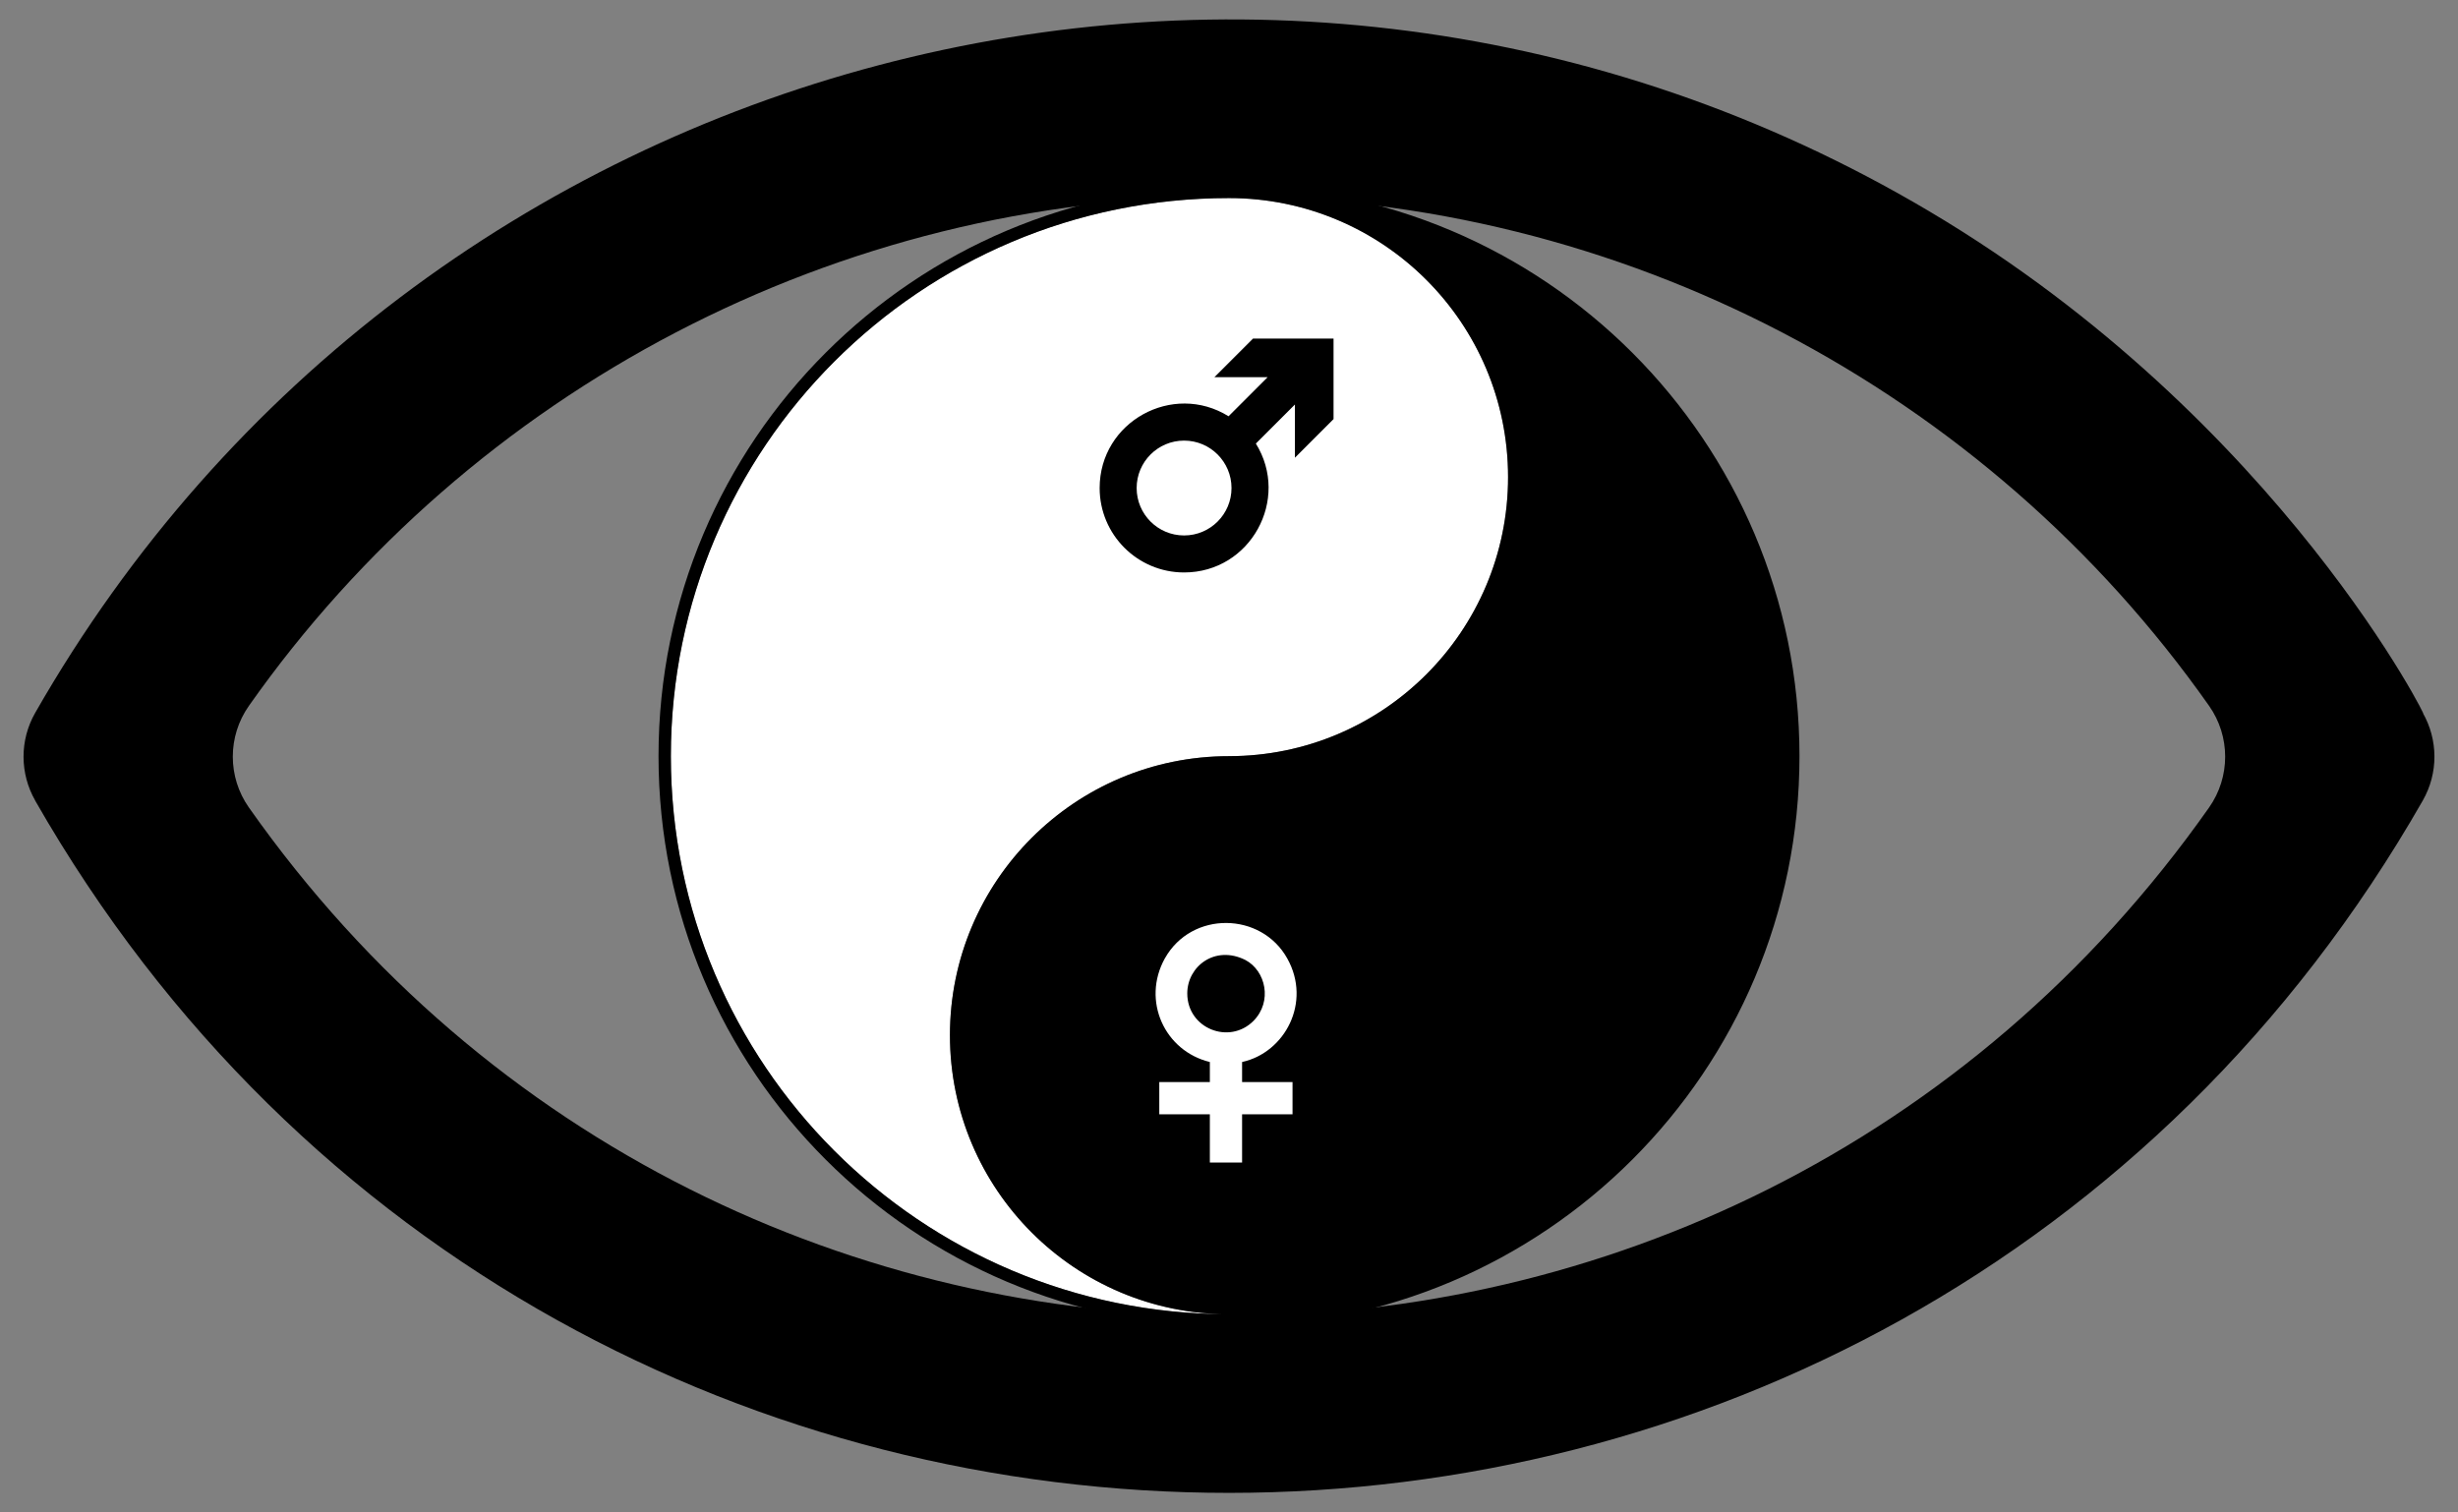
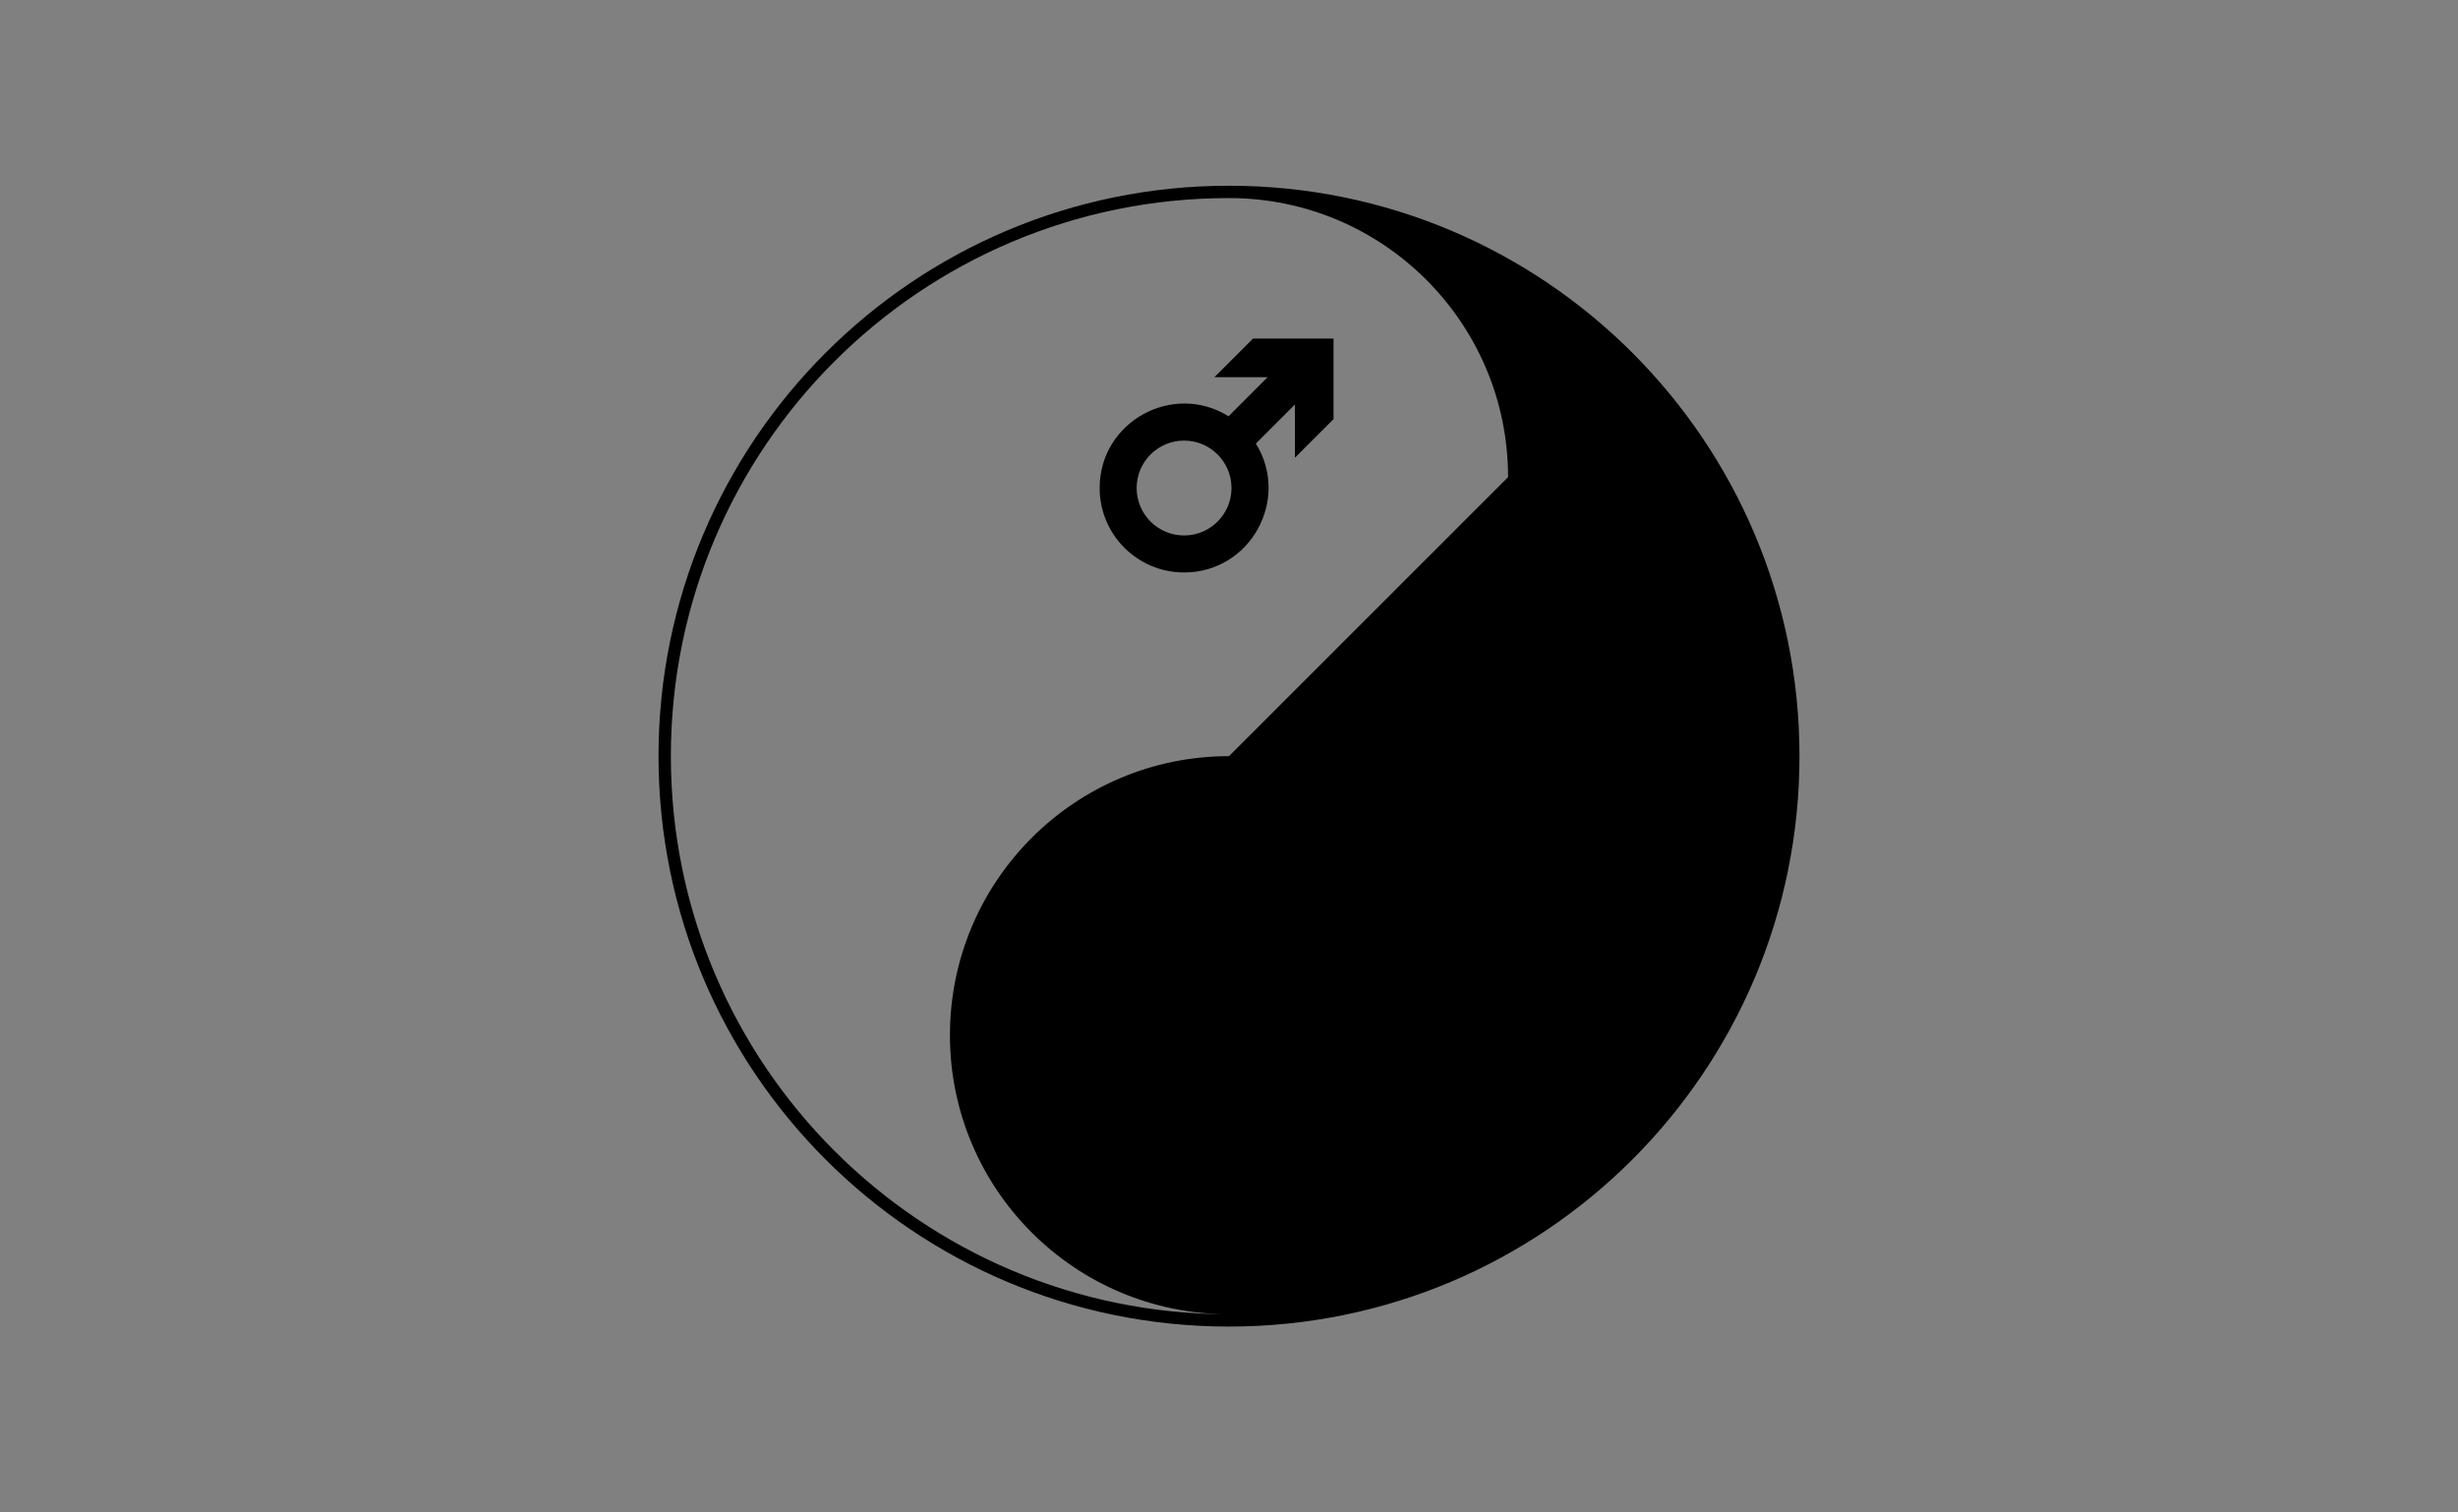
<svg xmlns="http://www.w3.org/2000/svg" enable-background="new 0 0 2610 1606" version="1.1" viewBox="0 0 2610 1606" xml:space="preserve">
  <rect x="0" y="0" width="2610" height="1606" fill="#808080" stroke="none" />
-   <path d="m37.374 850.14c-16.284-28.488-16.712-63.926 0-93.161 405.79-709.9 1313-946.61 2010.8-532.82 376.46 223.22 537 554.81 524.43 532.82 16.231 28.396 16.762 63.835-1e-3 93.16-560.08 979.81-1974.6 980.79-2535.3 0zm226.91-100.56c-22.779 32.364-22.779 75.589 0 107.95 507.2 720.62 1574.7 719.96 2081.4 0 22.779-32.364 22.779-75.589 0-107.95-236.72-336.32-625.43-540.91-1040.7-540.91s-804 204.58-1040.7 540.91z" />
-   <path d="m1305 210.35c-327.31 0-592.65 265.34-592.65 592.65s265.34 592.65 592.65 592.65c-163.66 0-296.32-132.67-296.32-296.32s132.67-296.32 296.32-296.32 296.32-132.67 296.32-296.32-132.67-296.32-296.32-296.32z" fill="#fff" />
-   <path d="m1305 197.24c-334.55 0-605.76 271.21-605.76 605.76s271.21 605.76 605.76 605.76 605.76-271.21 605.76-605.76-271.21-605.76-605.76-605.76zm0 605.76c-163.66 0-296.32 132.67-296.32 296.32s132.67 296.32 296.32 296.32c-327.31 0-592.65-265.34-592.65-592.65s265.34-592.65 592.65-592.65c163.66 0 296.32 132.67 296.32 296.32s-132.67 296.32-296.32 296.32z" />
+   <path d="m1305 197.24c-334.55 0-605.76 271.21-605.76 605.76s271.21 605.76 605.76 605.76 605.76-271.21 605.76-605.76-271.21-605.76-605.76-605.76zm0 605.76c-163.66 0-296.32 132.67-296.32 296.32s132.67 296.32 296.32 296.32c-327.31 0-592.65-265.34-592.65-592.65s265.34-592.65 592.65-592.65c163.66 0 296.32 132.67 296.32 296.32z" />
  <path d="m1375 359.56h-44.506c-16.012 16.013-24.991 24.991-41.003 41.003h56.515l-41.483 41.485c-59.201-36.759-136.88 5.689-136.88 76.22 0 49.515 40.139 89.654 89.654 89.654 70.593 0 112.94-77.744 76.22-136.88l41.484-41.484v56.515c16.012-16.013 24.991-24.991 41.003-41.003v-85.509l-41.004-1e-3zm-117.7 209.07c-27.815 0-50.363-22.549-50.363-50.363s22.549-50.363 50.363-50.363 50.363 22.548 50.363 50.363-22.548 50.363-50.363 50.363z" />
-   <path d="m1318.9 1127.8c45.689-10.056 73.911-63.538 48.028-109.86-27.535-49.677-101.56-51.001-130.01-0.205l-0.068 0.068c-24.809 44.917-0.169 98.39 47.823 109.99v21.315h-53.698v34.228h53.698v51.239h34.228v-51.239h53.561v-34.228h-53.561v-21.314h-1e-3zm3.484-108.35c21.605 11.371 29.081 44.052 8.54 64.766-25.648 25.648-70.231 8.02-70.231-29.24 0-28.776 29.458-51.641 61.691-35.526z" fill="#fff" />
</svg>